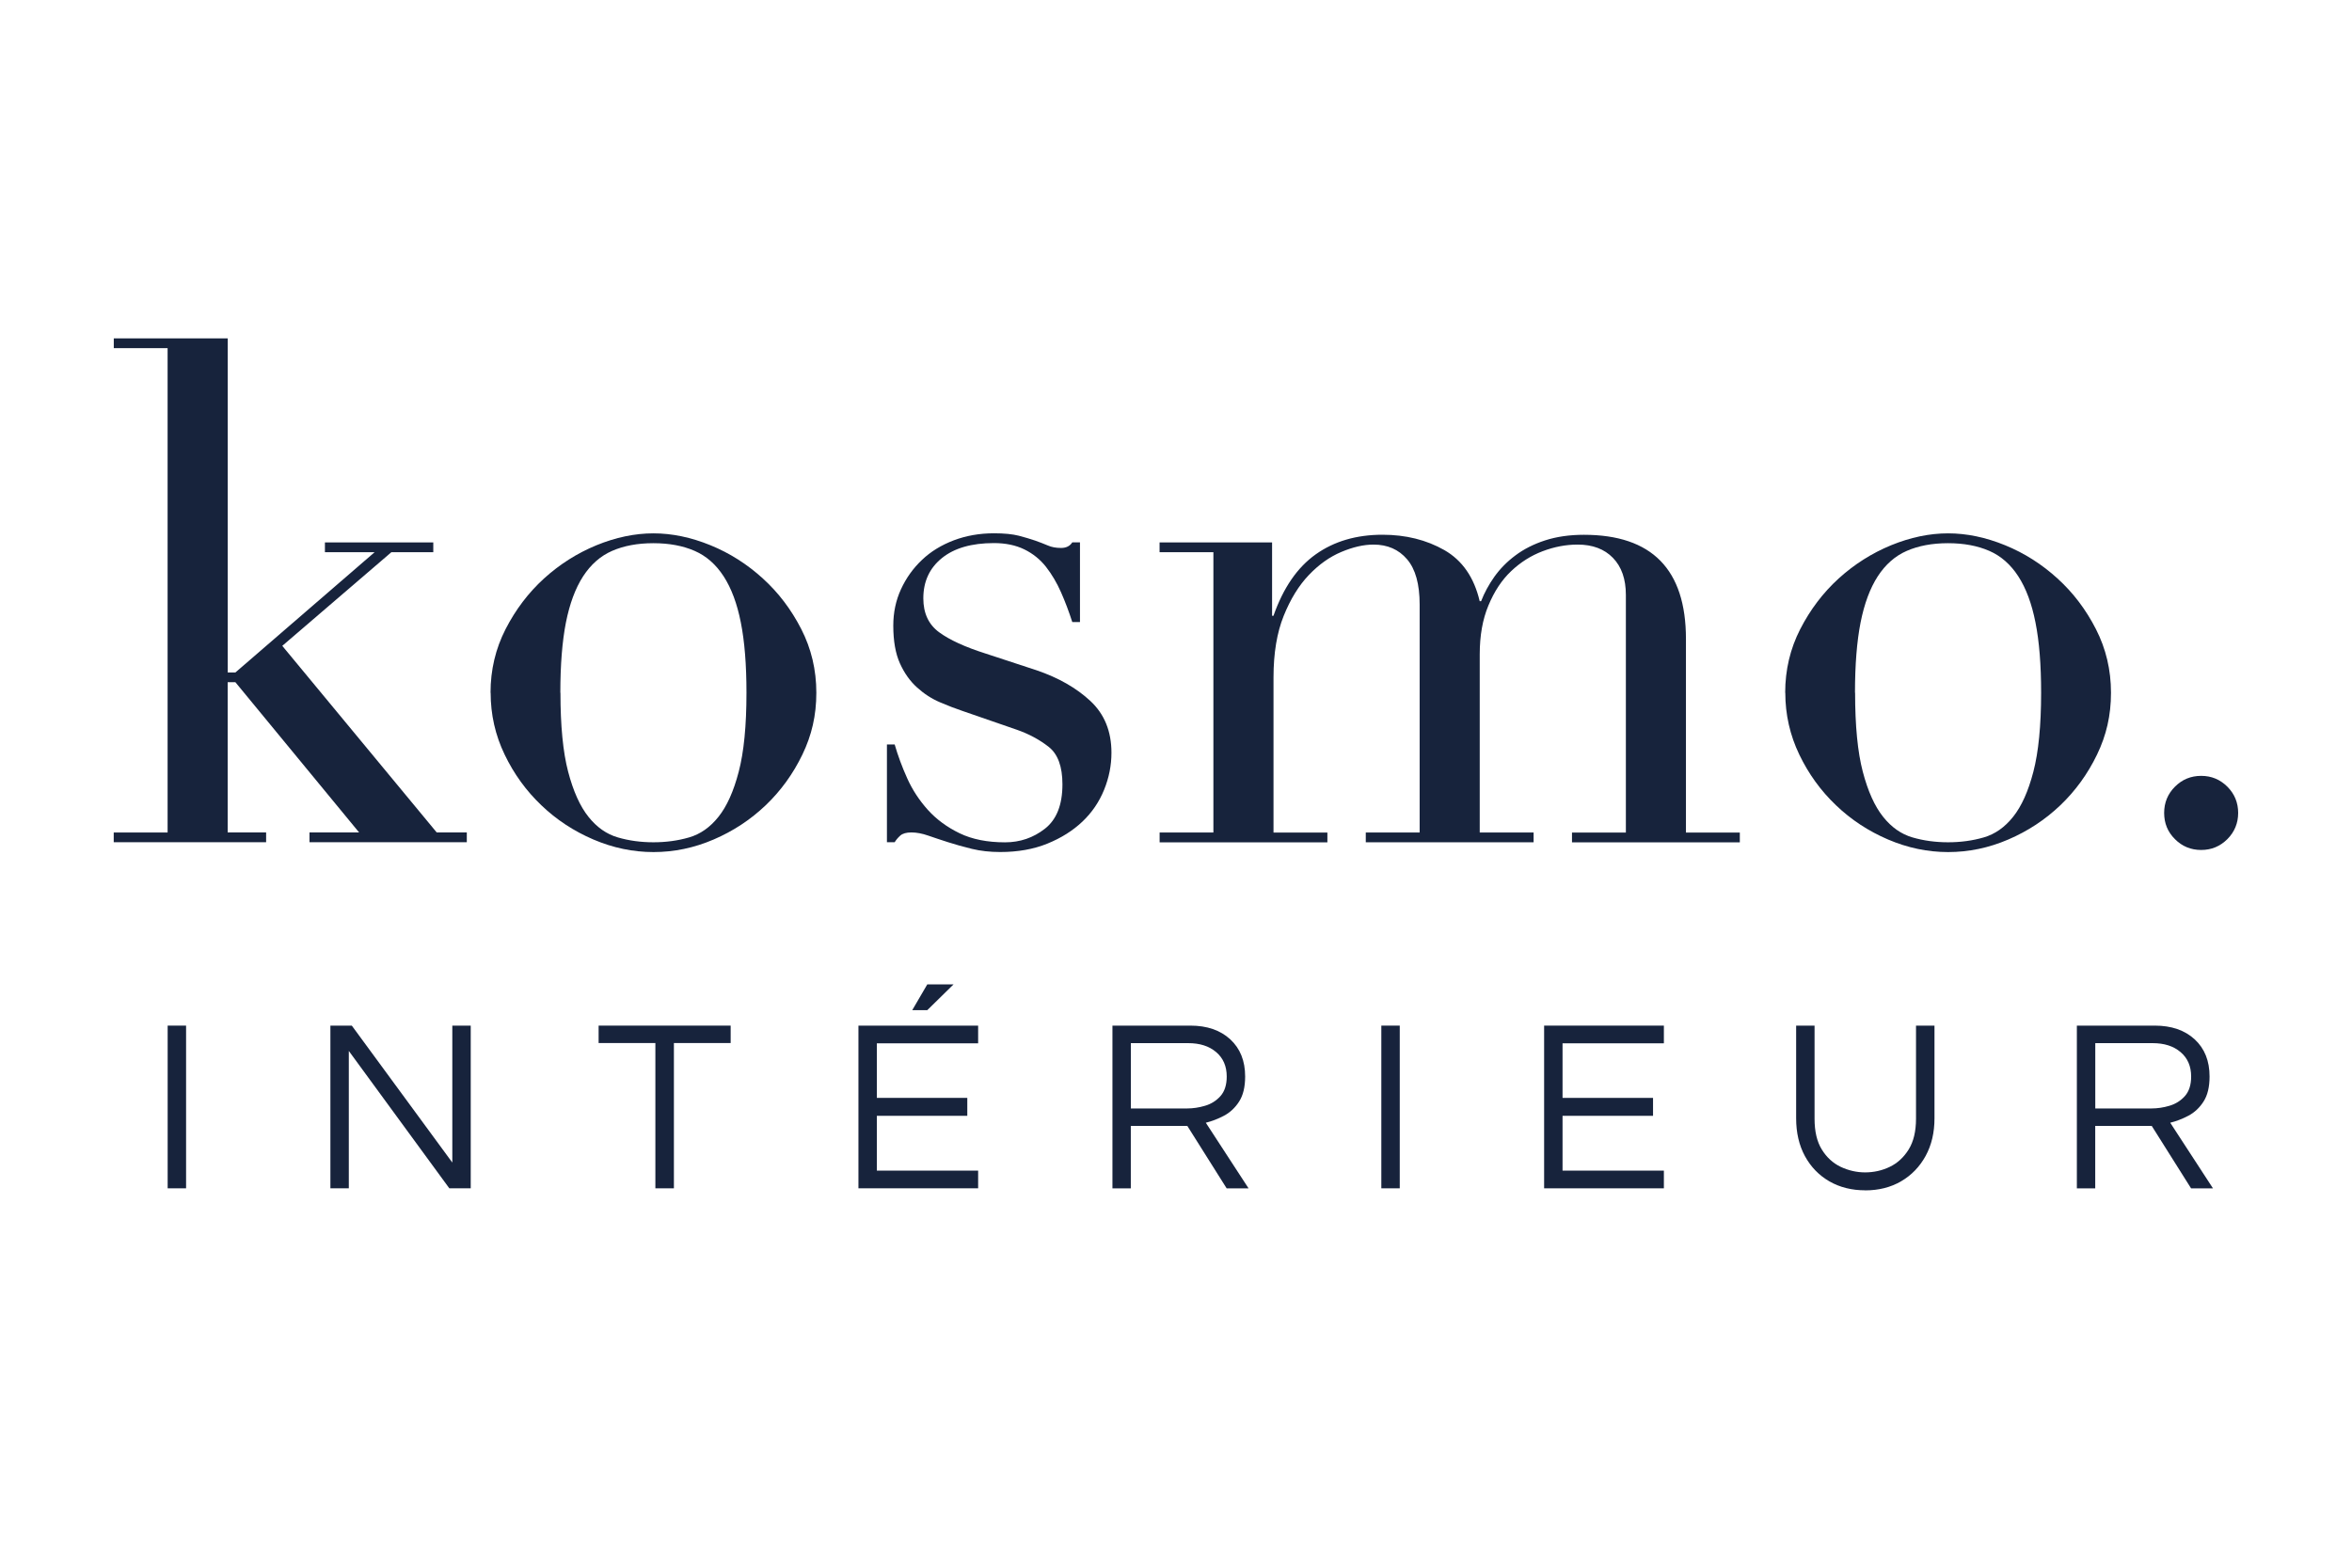
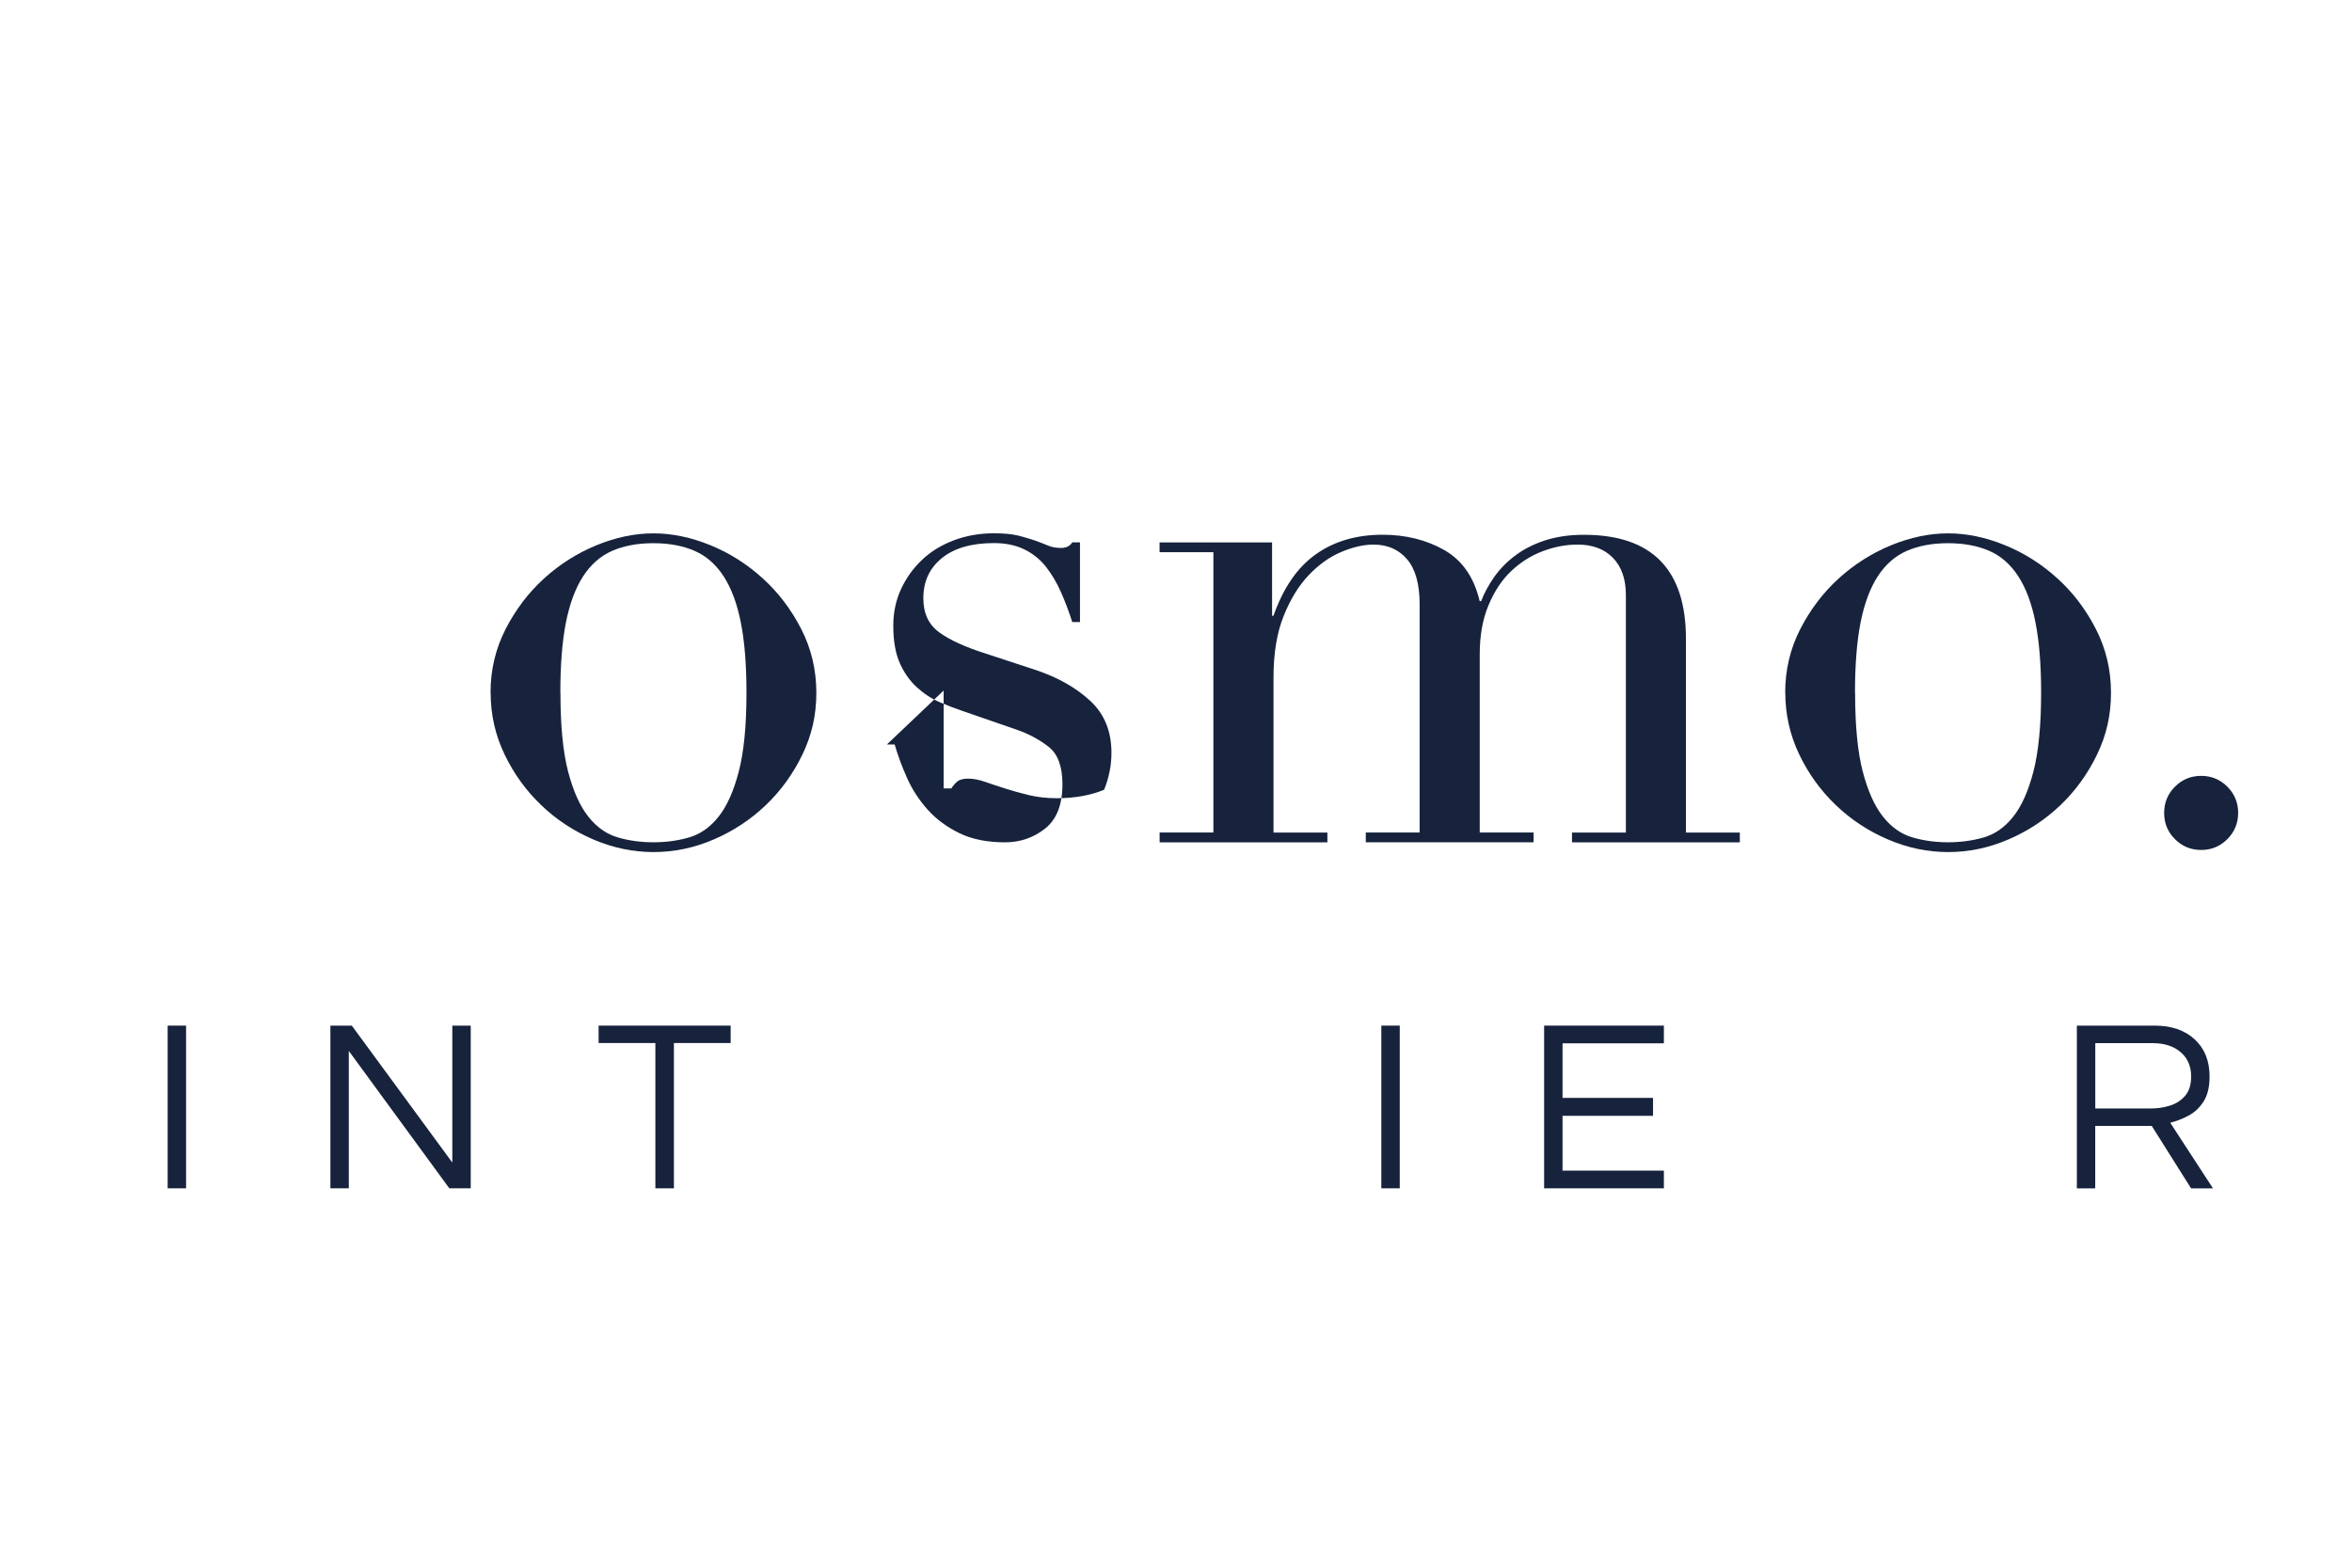
<svg xmlns="http://www.w3.org/2000/svg" id="Calque_1" viewBox="0 0 425.2 283.46">
  <defs>
    <style>
      .cls-1 {
        fill: #17233c;
      }
    </style>
  </defs>
  <g>
-     <path class="cls-1" d="M20.57,150.53h9.73V62.95h-9.73v-1.77h20.6v60.41h1.39l25.16-21.74h-8.98v-1.77h19.59v1.77h-7.58l-19.72,16.93,27.92,33.74h5.44v1.77h-28.44v-1.77h8.97l-22.37-27.17h-1.39v27.17h6.95v1.77h-27.55v-1.77Z" />
    <path class="cls-1" d="M88.68,125.26c0-4.13.91-7.97,2.72-11.5s4.13-6.59,6.95-9.16c2.83-2.57,5.99-4.57,9.48-6.01,3.5-1.43,6.93-2.15,10.3-2.15s6.81.72,10.31,2.15c3.5,1.43,6.65,3.44,9.47,6.01,2.83,2.57,5.14,5.62,6.95,9.16s2.72,7.37,2.72,11.5-.84,7.69-2.52,11.18c-1.69,3.5-3.9,6.55-6.63,9.16-2.75,2.62-5.88,4.68-9.42,6.2-3.54,1.52-7.16,2.27-10.87,2.27s-7.32-.76-10.86-2.27c-3.55-1.52-6.69-3.58-9.42-6.2-2.74-2.61-4.95-5.66-6.63-9.16-1.69-3.5-2.53-7.23-2.53-11.18ZM101.32,125.26c0,5.98.46,10.74,1.39,14.28s2.15,6.25,3.67,8.15c1.51,1.9,3.28,3.14,5.31,3.73,2.02.59,4.17.88,6.44.88s4.42-.29,6.45-.88c2.03-.59,3.8-1.83,5.31-3.73,1.52-1.9,2.74-4.61,3.66-8.15.93-3.54,1.4-8.3,1.4-14.28,0-5.05-.34-9.29-1.02-12.7-.67-3.41-1.71-6.19-3.1-8.34s-3.14-3.69-5.25-4.61-4.59-1.39-7.46-1.39-5.35.47-7.46,1.39-3.85,2.46-5.25,4.61c-1.39,2.15-2.42,4.93-3.1,8.34-.67,3.41-1.01,7.65-1.01,12.7Z" />
-     <path class="cls-1" d="M160.34,134.61h1.4c.59,2.03,1.34,4.07,2.27,6.13.93,2.07,2.17,3.96,3.72,5.69,1.56,1.73,3.48,3.14,5.75,4.24,2.28,1.1,5.02,1.64,8.22,1.64,2.69,0,5.1-.82,7.2-2.46,2.11-1.65,3.17-4.32,3.17-8.03,0-3.2-.82-5.45-2.47-6.76-1.65-1.3-3.56-2.33-5.75-3.1l-9.86-3.41c-1.25-.42-2.63-.95-4.1-1.58-1.47-.63-2.84-1.52-4.1-2.66-1.27-1.14-2.3-2.59-3.1-4.36-.8-1.77-1.2-4.05-1.2-6.83,0-2.36.46-4.55,1.39-6.57.93-2.02,2.19-3.79,3.8-5.31,1.59-1.52,3.52-2.69,5.75-3.54,2.23-.84,4.65-1.27,7.26-1.27,1.86,0,3.35.15,4.49.44,1.13.3,2.12.59,2.96.88.84.3,1.6.59,2.28.88.67.3,1.47.45,2.4.45s1.6-.34,2.03-1.01h1.39v14.41h-1.39c-.6-1.86-1.27-3.65-2.03-5.37s-1.67-3.27-2.72-4.61c-1.06-1.35-2.37-2.4-3.92-3.16-1.56-.76-3.39-1.14-5.5-1.14-4.04,0-7.18.91-9.41,2.72-2.23,1.81-3.35,4.23-3.35,7.27,0,2.7.96,4.74,2.85,6.13s4.69,2.67,8.4,3.85l9.23,3.03c3.96,1.35,7.2,3.2,9.73,5.56s3.8,5.48,3.8,9.35c0,2.28-.44,4.51-1.33,6.7s-2.19,4.11-3.92,5.75-3.84,2.97-6.33,3.98c-2.48,1.01-5.33,1.52-8.53,1.52-1.85,0-3.56-.19-5.12-.57-1.55-.38-2.99-.78-4.29-1.2-1.32-.42-2.51-.82-3.61-1.2-1.09-.38-2.1-.57-3.03-.57s-1.59.19-2.02.57c-.42.38-.76.78-1.01,1.2h-1.4v-17.69Z" />
+     <path class="cls-1" d="M160.34,134.61h1.4c.59,2.03,1.34,4.07,2.27,6.13.93,2.07,2.17,3.96,3.72,5.69,1.56,1.73,3.48,3.14,5.75,4.24,2.28,1.1,5.02,1.64,8.22,1.64,2.69,0,5.1-.82,7.2-2.46,2.11-1.65,3.17-4.32,3.17-8.03,0-3.2-.82-5.45-2.47-6.76-1.65-1.3-3.56-2.33-5.75-3.1l-9.86-3.41c-1.25-.42-2.63-.95-4.1-1.58-1.47-.63-2.84-1.52-4.1-2.66-1.27-1.14-2.3-2.59-3.1-4.36-.8-1.77-1.2-4.05-1.2-6.83,0-2.36.46-4.55,1.39-6.57.93-2.02,2.19-3.79,3.8-5.31,1.59-1.52,3.52-2.69,5.75-3.54,2.23-.84,4.65-1.27,7.26-1.27,1.86,0,3.35.15,4.49.44,1.13.3,2.12.59,2.96.88.84.3,1.6.59,2.28.88.67.3,1.47.45,2.4.45s1.6-.34,2.03-1.01h1.39v14.41h-1.39c-.6-1.86-1.27-3.65-2.03-5.37s-1.67-3.27-2.72-4.61c-1.06-1.35-2.37-2.4-3.92-3.16-1.56-.76-3.39-1.14-5.5-1.14-4.04,0-7.18.91-9.41,2.72-2.23,1.81-3.35,4.23-3.35,7.27,0,2.7.96,4.74,2.85,6.13s4.69,2.67,8.4,3.85l9.23,3.03c3.96,1.35,7.2,3.2,9.73,5.56s3.8,5.48,3.8,9.35c0,2.28-.44,4.51-1.33,6.7c-2.48,1.01-5.33,1.52-8.53,1.52-1.85,0-3.56-.19-5.12-.57-1.55-.38-2.99-.78-4.29-1.2-1.32-.42-2.51-.82-3.61-1.2-1.09-.38-2.1-.57-3.03-.57s-1.59.19-2.02.57c-.42.38-.76.78-1.01,1.2h-1.4v-17.69Z" />
    <path class="cls-1" d="M209.63,150.53h9.73v-50.68h-9.73v-1.77h20.34v13.27h.25c1.77-5.05,4.32-8.76,7.65-11.12,3.32-2.36,7.35-3.54,12.06-3.54,4.22,0,7.94.93,11.19,2.78,3.24,1.86,5.37,4.93,6.38,9.23h.26c.59-1.52,1.39-2.99,2.4-4.42,1.02-1.43,2.28-2.72,3.8-3.85,1.52-1.14,3.31-2.05,5.37-2.72,2.07-.67,4.4-1.01,7.01-1.01,12.3,0,18.45,6.27,18.45,18.83v35.01h9.74v1.77h-30.34v-1.77h9.74v-42.97c0-2.86-.78-5.1-2.34-6.7-1.55-1.6-3.68-2.4-6.38-2.4-2.11,0-4.22.4-6.33,1.2-2.11.8-4,2-5.69,3.6-1.69,1.6-3.05,3.66-4.1,6.19-1.06,2.52-1.58,5.48-1.58,8.84v32.23h9.74v1.77h-30.34v-1.77h9.74v-41.2c0-3.71-.76-6.44-2.28-8.21-1.51-1.77-3.54-2.65-6.06-2.65-1.77,0-3.71.44-5.82,1.33-2.1.88-4.06,2.27-5.87,4.17-1.81,1.89-3.33,4.36-4.55,7.39-1.22,3.03-1.84,6.74-1.84,11.12v28.06h9.74v1.77h-30.33v-1.77Z" />
    <path class="cls-1" d="M322.73,125.26c0-4.13.91-7.97,2.72-11.5s4.13-6.59,6.95-9.16c2.83-2.57,5.99-4.57,9.48-6.01,3.5-1.43,6.93-2.15,10.3-2.15s6.81.72,10.31,2.15c3.5,1.43,6.65,3.44,9.47,6.01,2.83,2.57,5.14,5.62,6.95,9.16s2.72,7.37,2.72,11.5-.84,7.69-2.52,11.18c-1.69,3.5-3.9,6.55-6.63,9.16-2.75,2.62-5.88,4.68-9.42,6.2-3.54,1.52-7.16,2.27-10.87,2.27s-7.32-.76-10.86-2.27c-3.55-1.52-6.69-3.58-9.42-6.2-2.74-2.61-4.95-5.66-6.63-9.16s-2.53-7.23-2.53-11.18ZM335.37,125.26c0,5.98.46,10.74,1.39,14.28s2.15,6.25,3.67,8.15c1.51,1.9,3.28,3.14,5.31,3.73,2.02.59,4.17.88,6.44.88s4.42-.29,6.45-.88c2.03-.59,3.8-1.83,5.31-3.73,1.52-1.9,2.74-4.61,3.66-8.15s1.4-8.3,1.4-14.28c0-5.05-.34-9.29-1.02-12.7-.67-3.41-1.71-6.19-3.1-8.34s-3.14-3.69-5.25-4.61-4.59-1.39-7.46-1.39-5.35.47-7.46,1.39-3.85,2.46-5.25,4.61c-1.39,2.15-2.42,4.93-3.1,8.34-.67,3.41-1.01,7.65-1.01,12.7Z" />
    <path class="cls-1" d="M391.24,146.99c0-1.85.65-3.44,1.95-4.74,1.31-1.31,2.88-1.96,4.74-1.96s3.42.65,4.74,1.96c1.3,1.31,1.95,2.89,1.95,4.74s-.66,3.44-1.95,4.74c-1.32,1.31-2.89,1.96-4.74,1.96s-3.44-.65-4.74-1.96c-1.31-1.3-1.95-2.88-1.95-4.74Z" />
  </g>
  <g>
    <path class="cls-1" d="M30.31,214.87v-29.42h3.33v29.42h-3.33Z" />
    <path class="cls-1" d="M59.73,214.87v-29.42h3.87l18.17,24.76v-24.76h3.33v29.42h-3.87l-18.17-24.84v24.84h-3.33Z" />
    <path class="cls-1" d="M118.48,214.87v-26.27h-10.26v-3.15h23.87v3.15h-10.26v26.27h-3.34Z" />
-     <path class="cls-1" d="M155.19,214.87v-29.42h21.64v3.2h-18.31v9.87h16.35v3.24h-16.35v9.91h18.31v3.2h-21.64ZM164.92,182.65l2.72-4.66h4.75l-4.75,4.66h-2.72Z" />
-     <path class="cls-1" d="M201.11,214.87v-29.42h14.09c3.01,0,5.42.83,7.22,2.49,1.79,1.66,2.68,3.89,2.68,6.71,0,1.89-.36,3.4-1.09,4.53-.72,1.13-1.64,1.98-2.73,2.56-1.1.58-2.2,1-3.29,1.27l7.73,11.87h-3.96l-7.11-11.29h-10.22v11.29h-3.33ZM204.44,200.43h10.17c1.07,0,2.15-.16,3.25-.49,1.09-.32,2.03-.91,2.78-1.75s1.13-2.03,1.13-3.53c0-1.87-.64-3.34-1.91-4.42-1.28-1.09-2.96-1.62-5.06-1.62h-10.36v11.82Z" />
    <path class="cls-1" d="M249.72,214.87v-29.42h3.33v29.42h-3.33Z" />
    <path class="cls-1" d="M279.15,214.87v-29.42h21.65v3.2h-18.32v9.87h16.36v3.24h-16.36v9.91h18.32v3.2h-21.65Z" />
-     <path class="cls-1" d="M337.19,215.23c-2.43,0-4.59-.54-6.47-1.62-1.88-1.09-3.35-2.6-4.42-4.56-1.06-1.95-1.59-4.24-1.59-6.84v-16.75h3.33v16.84c0,2.28.43,4.13,1.31,5.55.87,1.42,2.02,2.47,3.42,3.14,1.41.66,2.88,1,4.42,1s3.05-.33,4.44-1c1.39-.67,2.53-1.71,3.42-3.14.88-1.42,1.33-3.27,1.33-5.55v-16.84h3.34v16.75c0,2.58-.53,4.84-1.6,6.8-1.07,1.95-2.54,3.48-4.42,4.58-1.88,1.1-4.05,1.65-6.51,1.65Z" />
    <path class="cls-1" d="M375.46,214.87v-29.42h14.09c3.01,0,5.42.83,7.22,2.49,1.79,1.66,2.68,3.89,2.68,6.71,0,1.89-.36,3.4-1.09,4.53-.72,1.13-1.64,1.98-2.73,2.56-1.1.58-2.2,1-3.29,1.27l7.73,11.87h-3.96l-7.11-11.29h-10.22v11.29h-3.33ZM378.79,200.43h10.17c1.07,0,2.15-.16,3.25-.49,1.09-.32,2.03-.91,2.78-1.75s1.13-2.03,1.13-3.53c0-1.87-.64-3.34-1.91-4.42-1.28-1.09-2.96-1.62-5.06-1.62h-10.36v11.82Z" />
  </g>
</svg>